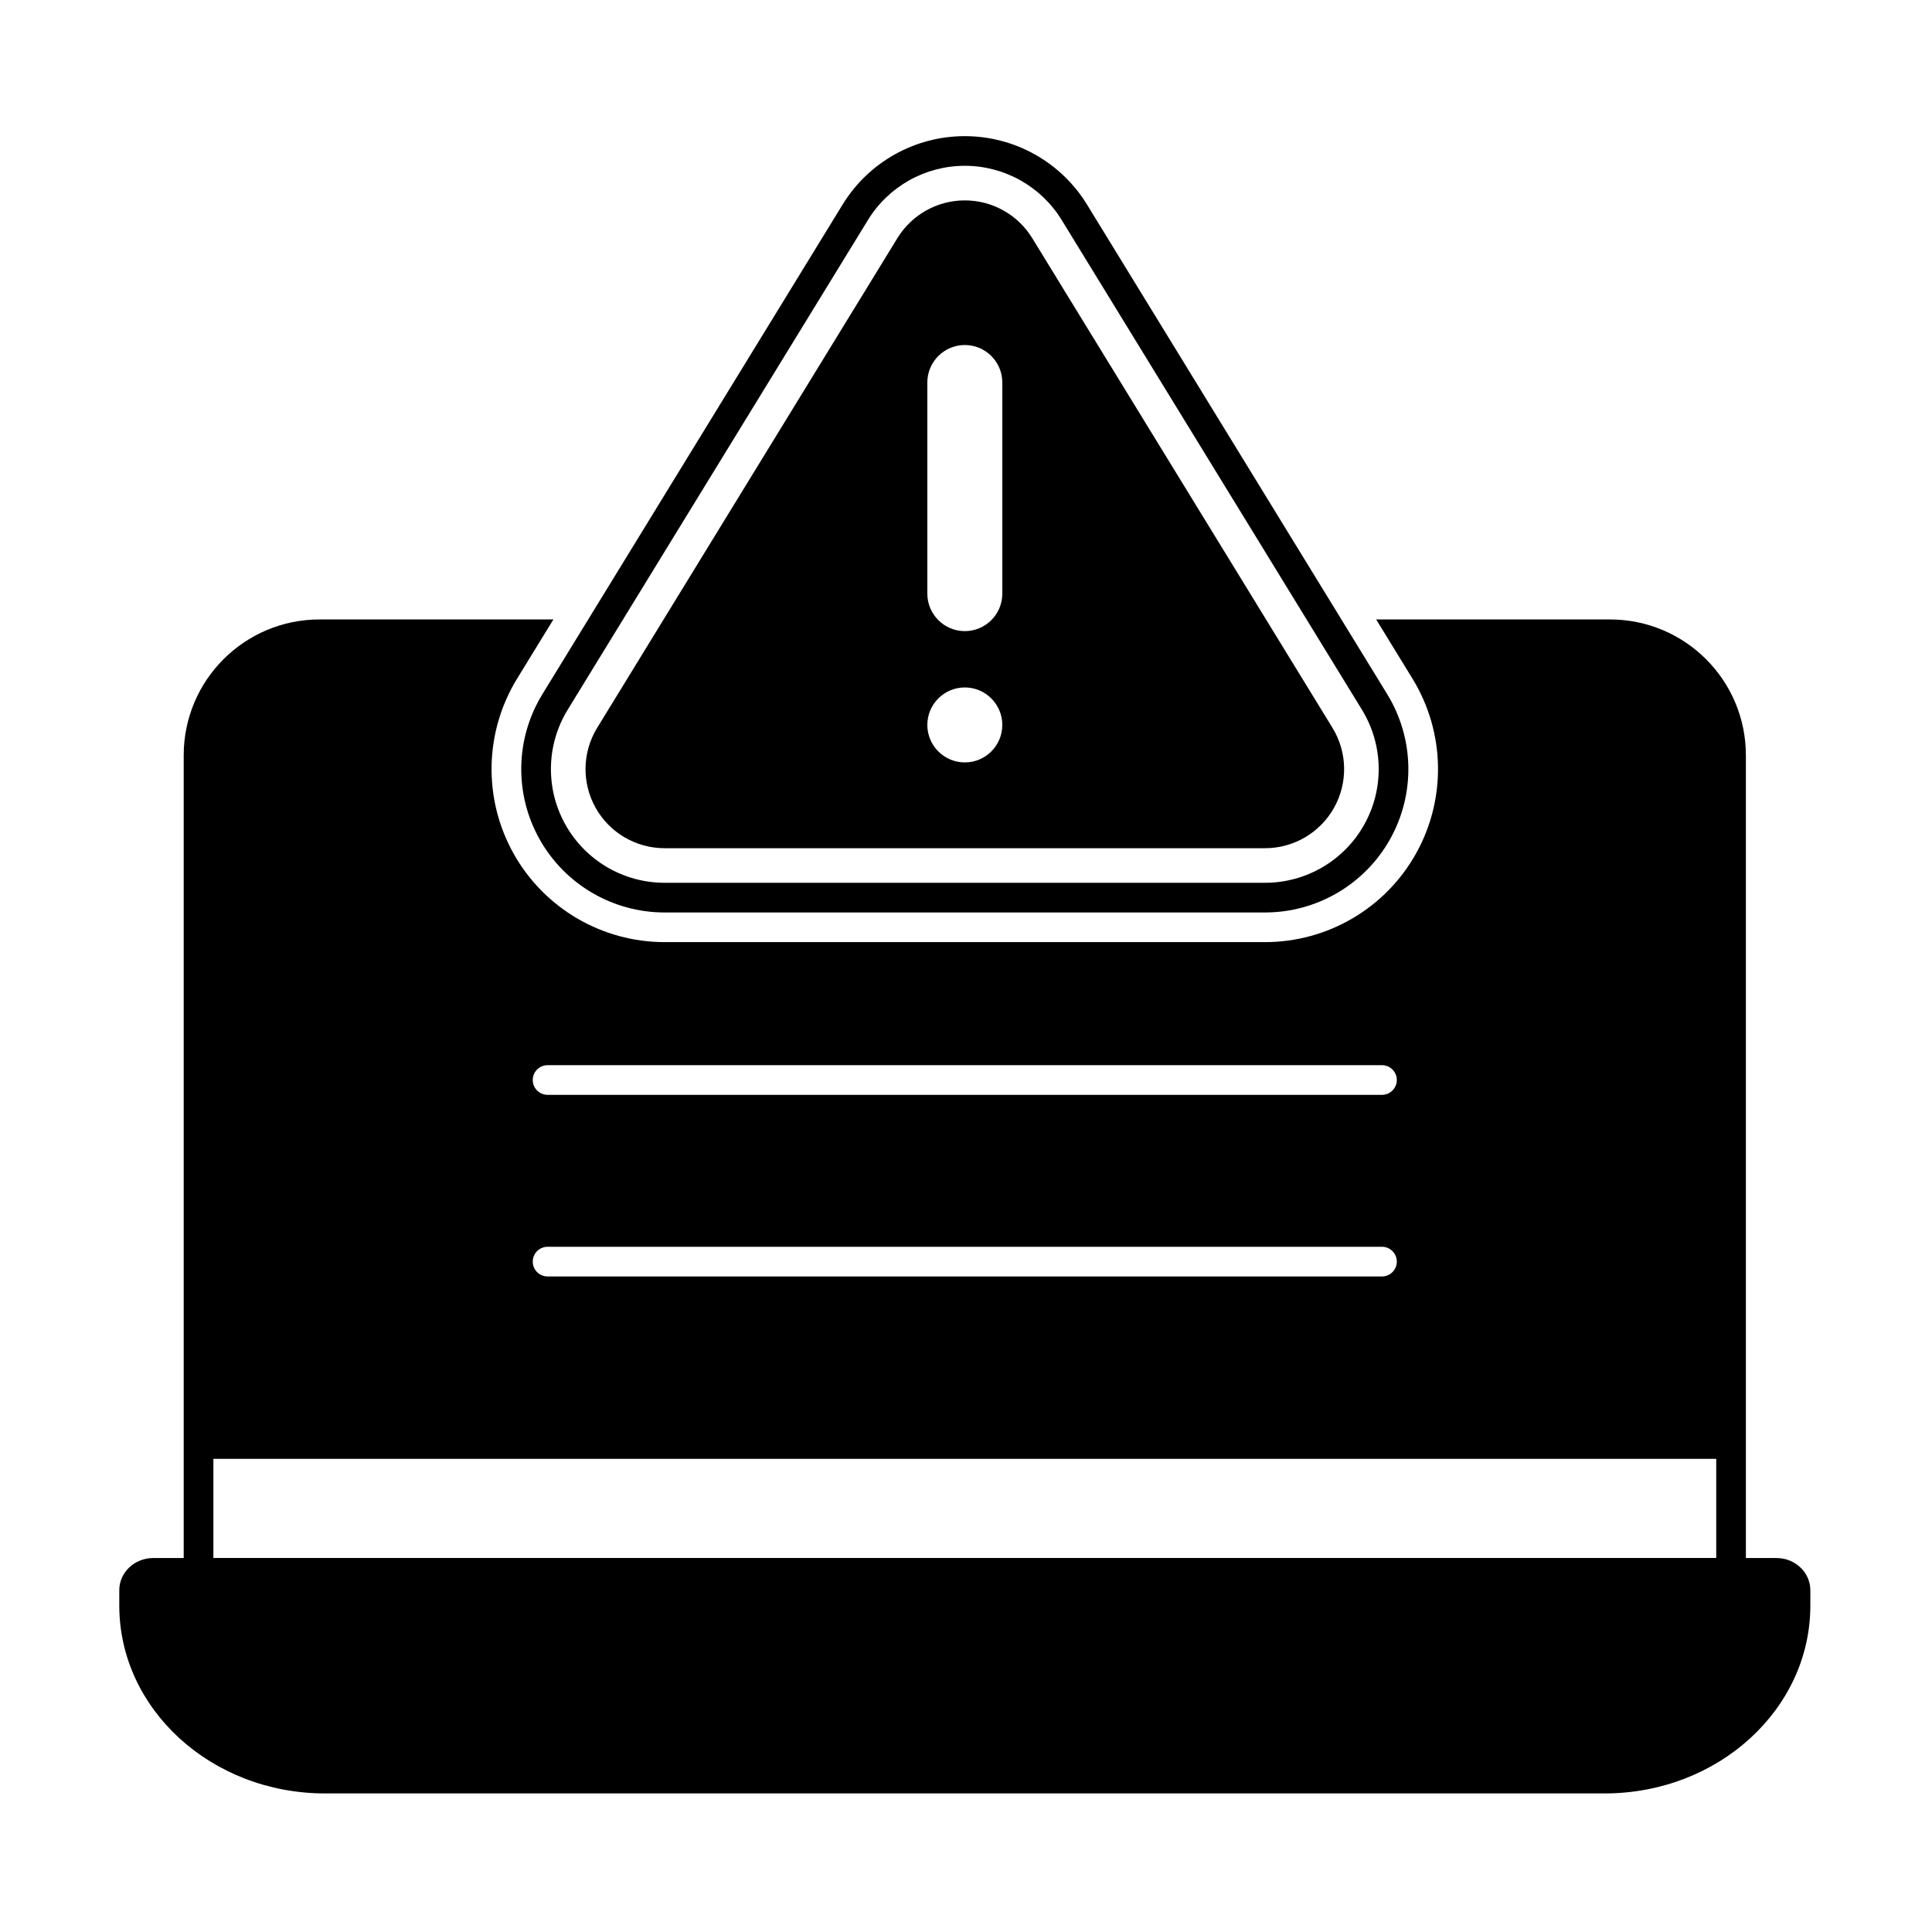
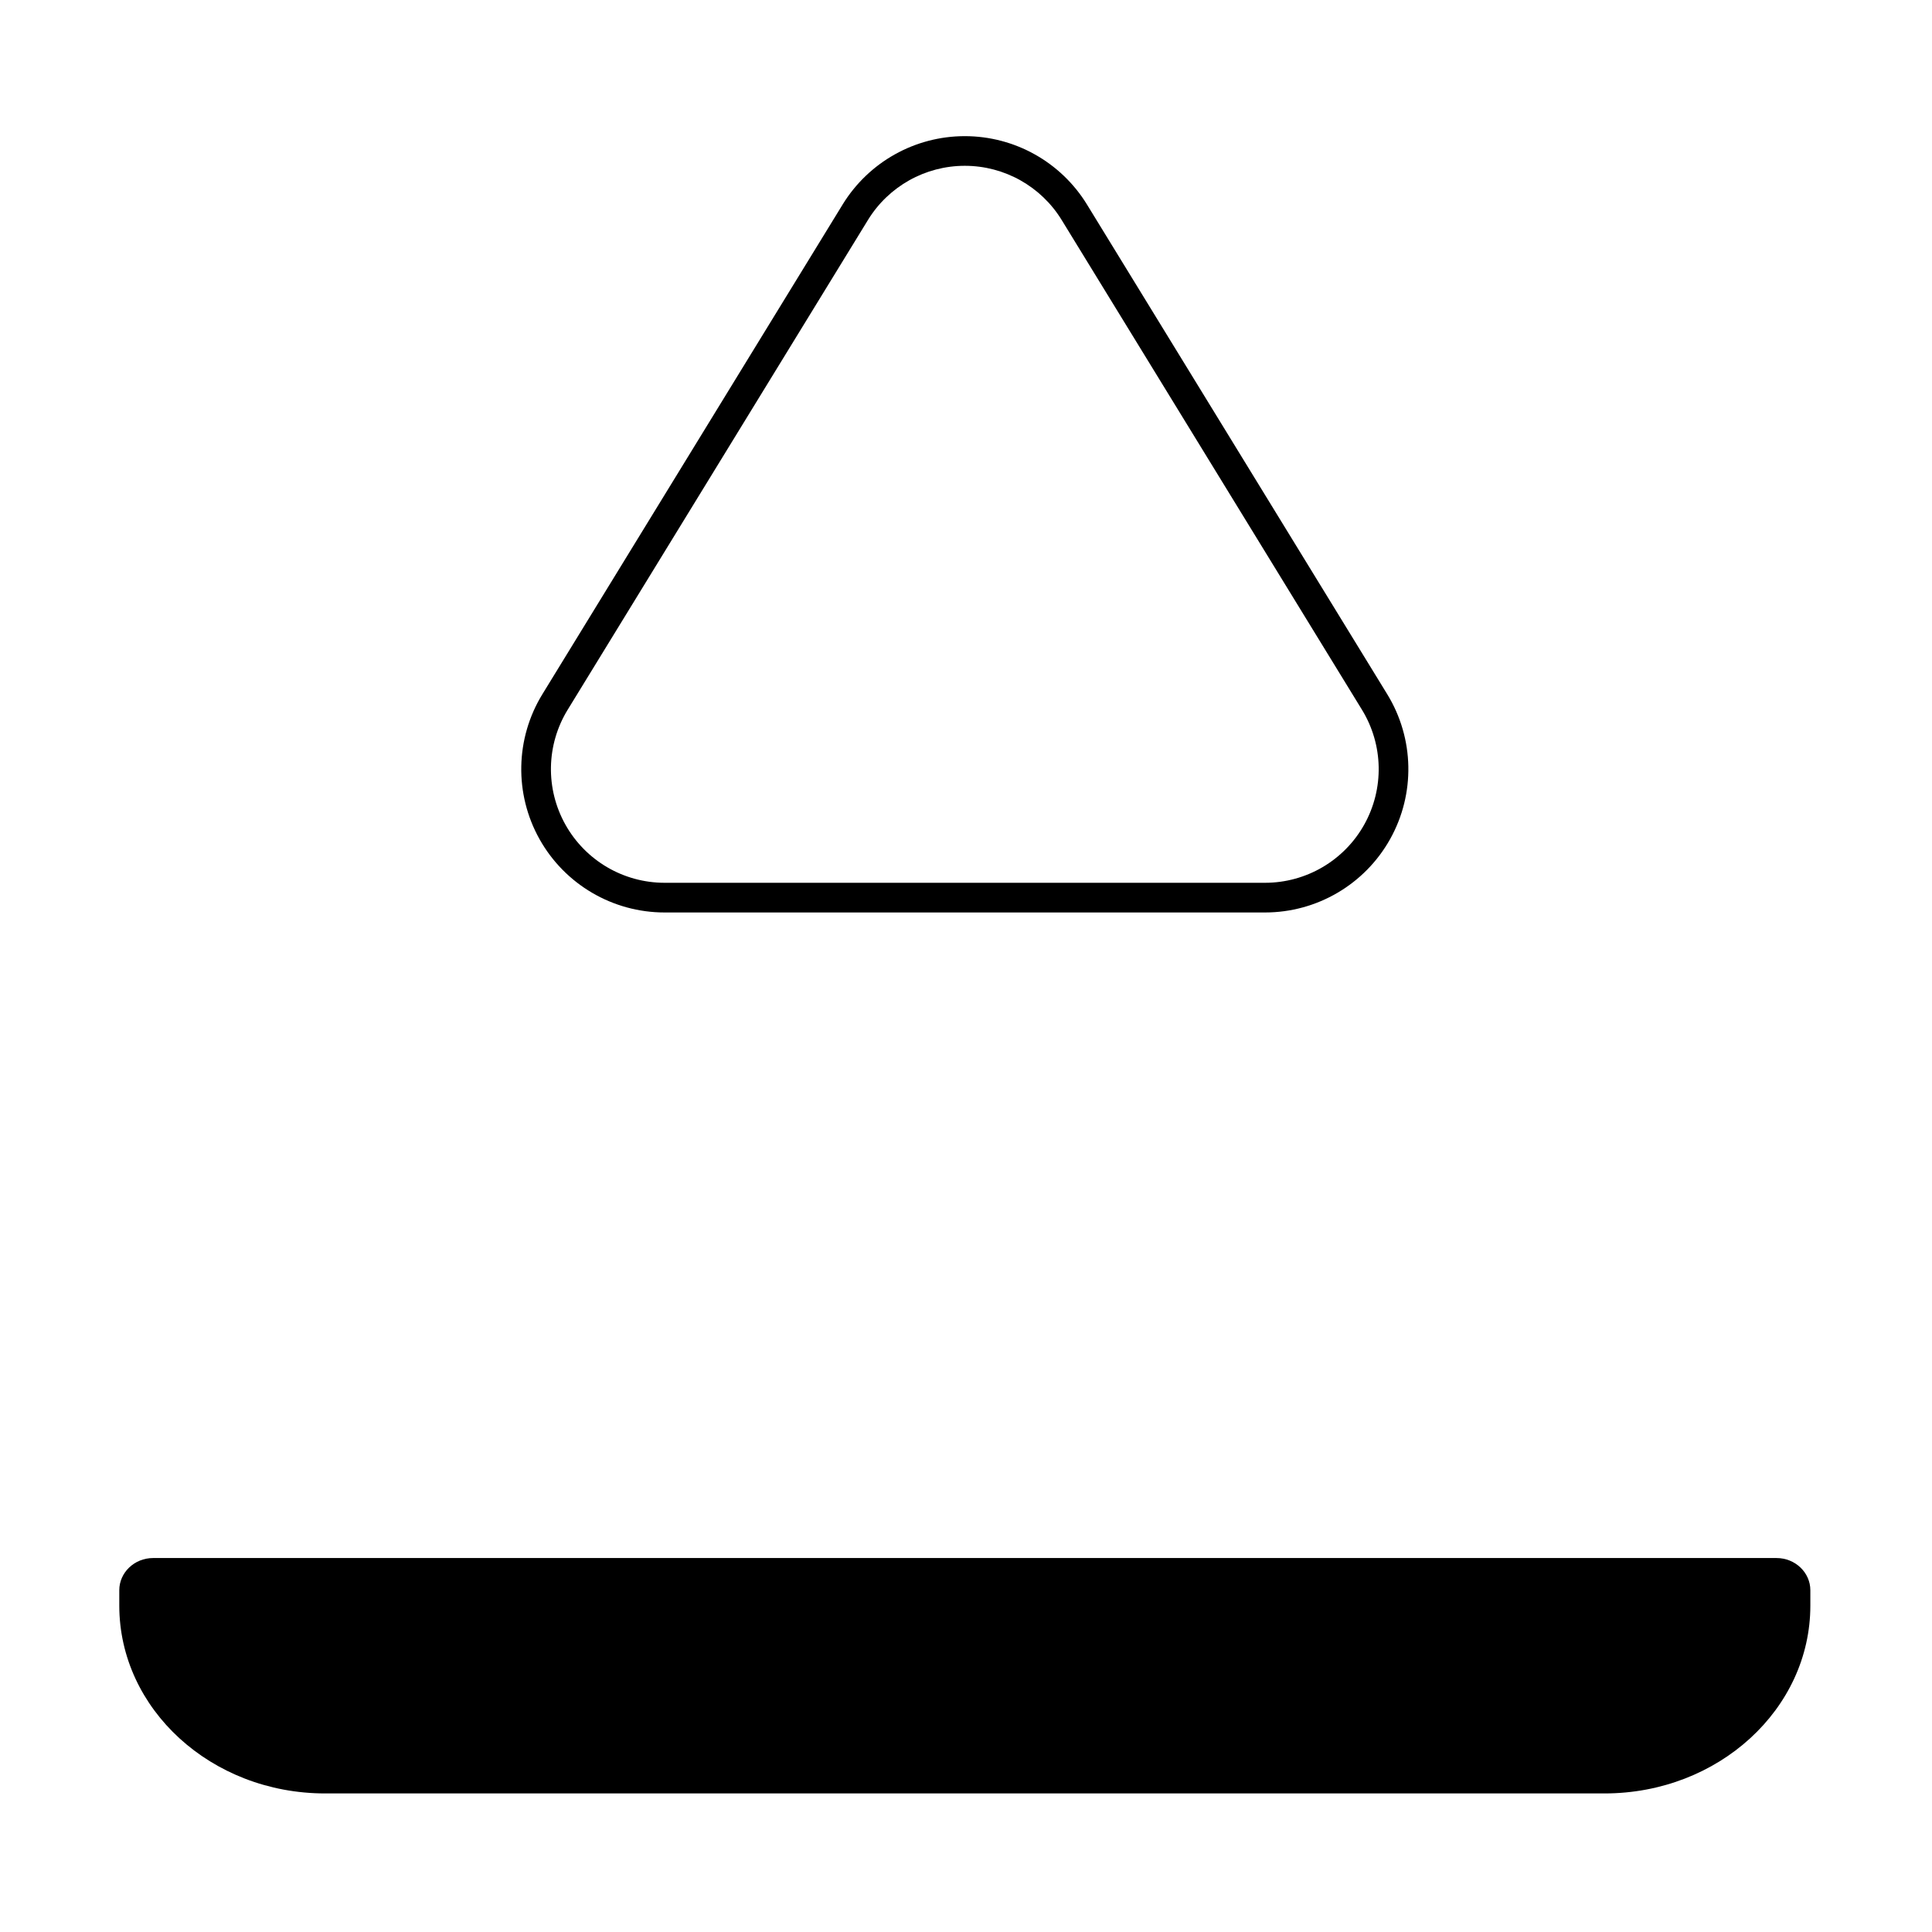
<svg xmlns="http://www.w3.org/2000/svg" fill="#000000" width="800px" height="800px" version="1.1" viewBox="144 144 512 512">
  <g fill-rule="evenodd">
-     <path d="m381.82 207.11c-20.609 33.617-58.219 94.953-79.559 129.76-3.965 6.469-4.125 14.574-0.422 21.195 3.707 6.621 10.699 10.719 18.289 10.719h159.12c7.586 0 14.582-4.098 18.289-10.719s3.547-14.727-0.422-21.195c-21.34-34.805-58.949-96.145-79.559-129.76-3.812-6.215-10.578-10.004-17.871-10.004-7.289 0-14.055 3.789-17.867 10.004zm17.867 119.07c5.484 0 9.934 4.453 9.934 9.934s-4.449 9.934-9.934 9.934c-5.481 0-9.934-4.453-9.934-9.934s4.453-9.934 9.934-9.934zm-9.934-80.812v55.949c0 5.481 4.453 9.934 9.934 9.934 5.484 0 9.934-4.453 9.934-9.934v-55.949c0-5.481-4.449-9.934-9.934-9.934-5.481 0-9.934 4.453-9.934 9.934z" />
    <path d="m623.76 565.41c0-4.59-3.922-8.516-8.992-8.516h-430.16c-5.07 0-8.996 3.926-8.996 8.516v4.102c0 27.371 24.324 49.766 54.559 49.766h339.03c30.234 0 54.559-22.391 54.559-49.766v-4.102z" />
    <path d="m367.3 198.21-79.559 129.76c-7.188 11.723-7.477 26.414-0.762 38.414 6.719 11.996 19.395 19.43 33.145 19.43h159.12c13.75 0 26.43-7.434 33.145-19.43 6.719-12 6.426-26.691-0.762-38.414-21.34-34.805-58.949-96.145-79.559-129.76-6.906-11.262-19.172-18.129-32.387-18.129-13.211 0-25.477 6.867-32.383 18.129zm6.703 4.109c5.477-8.934 15.203-14.379 25.68-14.379 10.48 0 20.207 5.445 25.684 14.379 20.609 33.617 58.219 94.953 79.559 129.76 5.699 9.297 5.93 20.945 0.605 30.461-5.328 9.516-15.379 15.41-26.285 15.41h-159.12c-10.906 0-20.957-5.894-26.285-15.41-5.328-9.516-5.098-21.164 0.605-30.461l79.559-129.76z" />
-     <path d="m290.66 308.16h-61.977c-19.883 0-36 16.121-36 36.004v216.67c0 2.172 1.762 3.93 3.93 3.93h406.13c2.172 0 3.934-1.762 3.934-3.93v-216.67c0-19.883-16.117-36-36.004-36.004h-61.973l9.625 15.699c8.676 14.148 9.027 31.883 0.918 46.363-8.105 14.48-23.406 23.449-40.004 23.449h-159.12c-16.598 0-31.898-8.969-40.008-23.449-8.109-14.48-7.754-32.215 0.918-46.363zm308.16 222.45v26.285h-398.27v-26.285zm-309.7-48.336h221.12c2.172 0 3.93-1.762 3.93-3.93 0-2.172-1.762-3.934-3.93-3.934h-221.12c-2.172 0-3.934 1.762-3.934 3.934s1.762 3.93 3.934 3.93zm0-48.129h221.12c2.172 0 3.93-1.762 3.93-3.934 0-2.168-1.762-3.93-3.93-3.93h-221.12c-2.172 0-3.934 1.762-3.934 3.93 0 2.172 1.762 3.934 3.934 3.934z" />
  </g>
</svg>